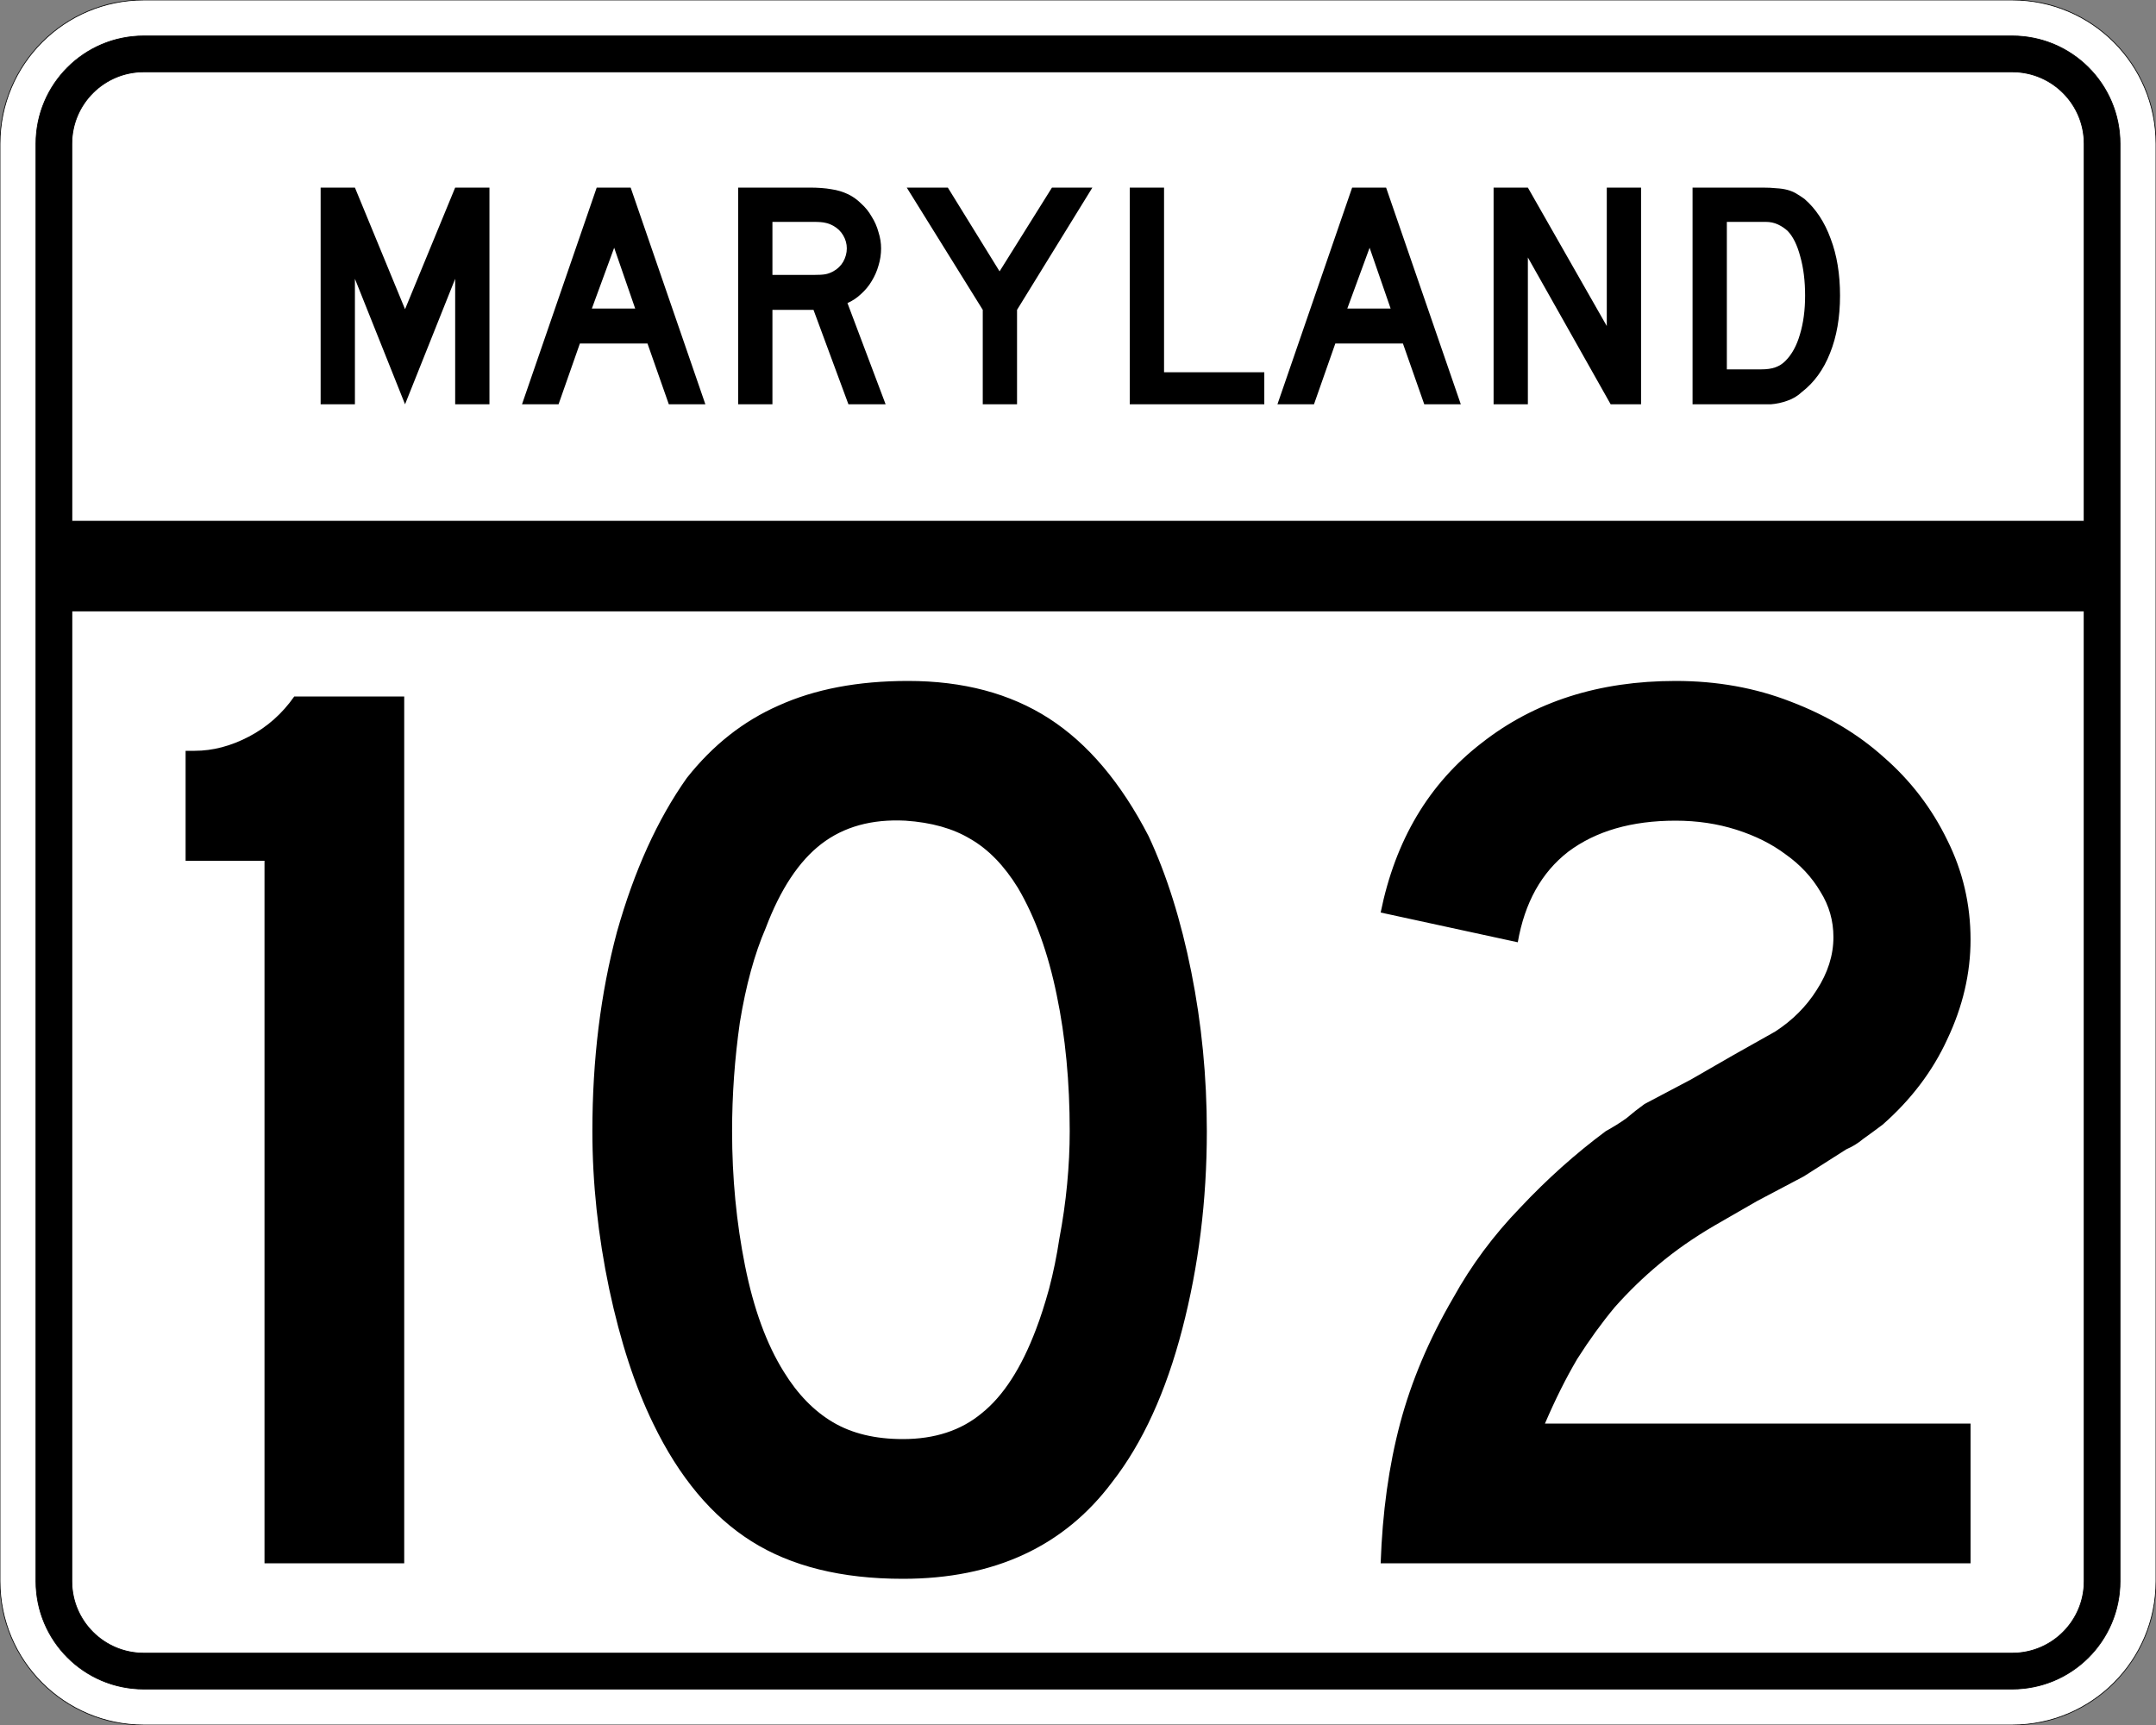
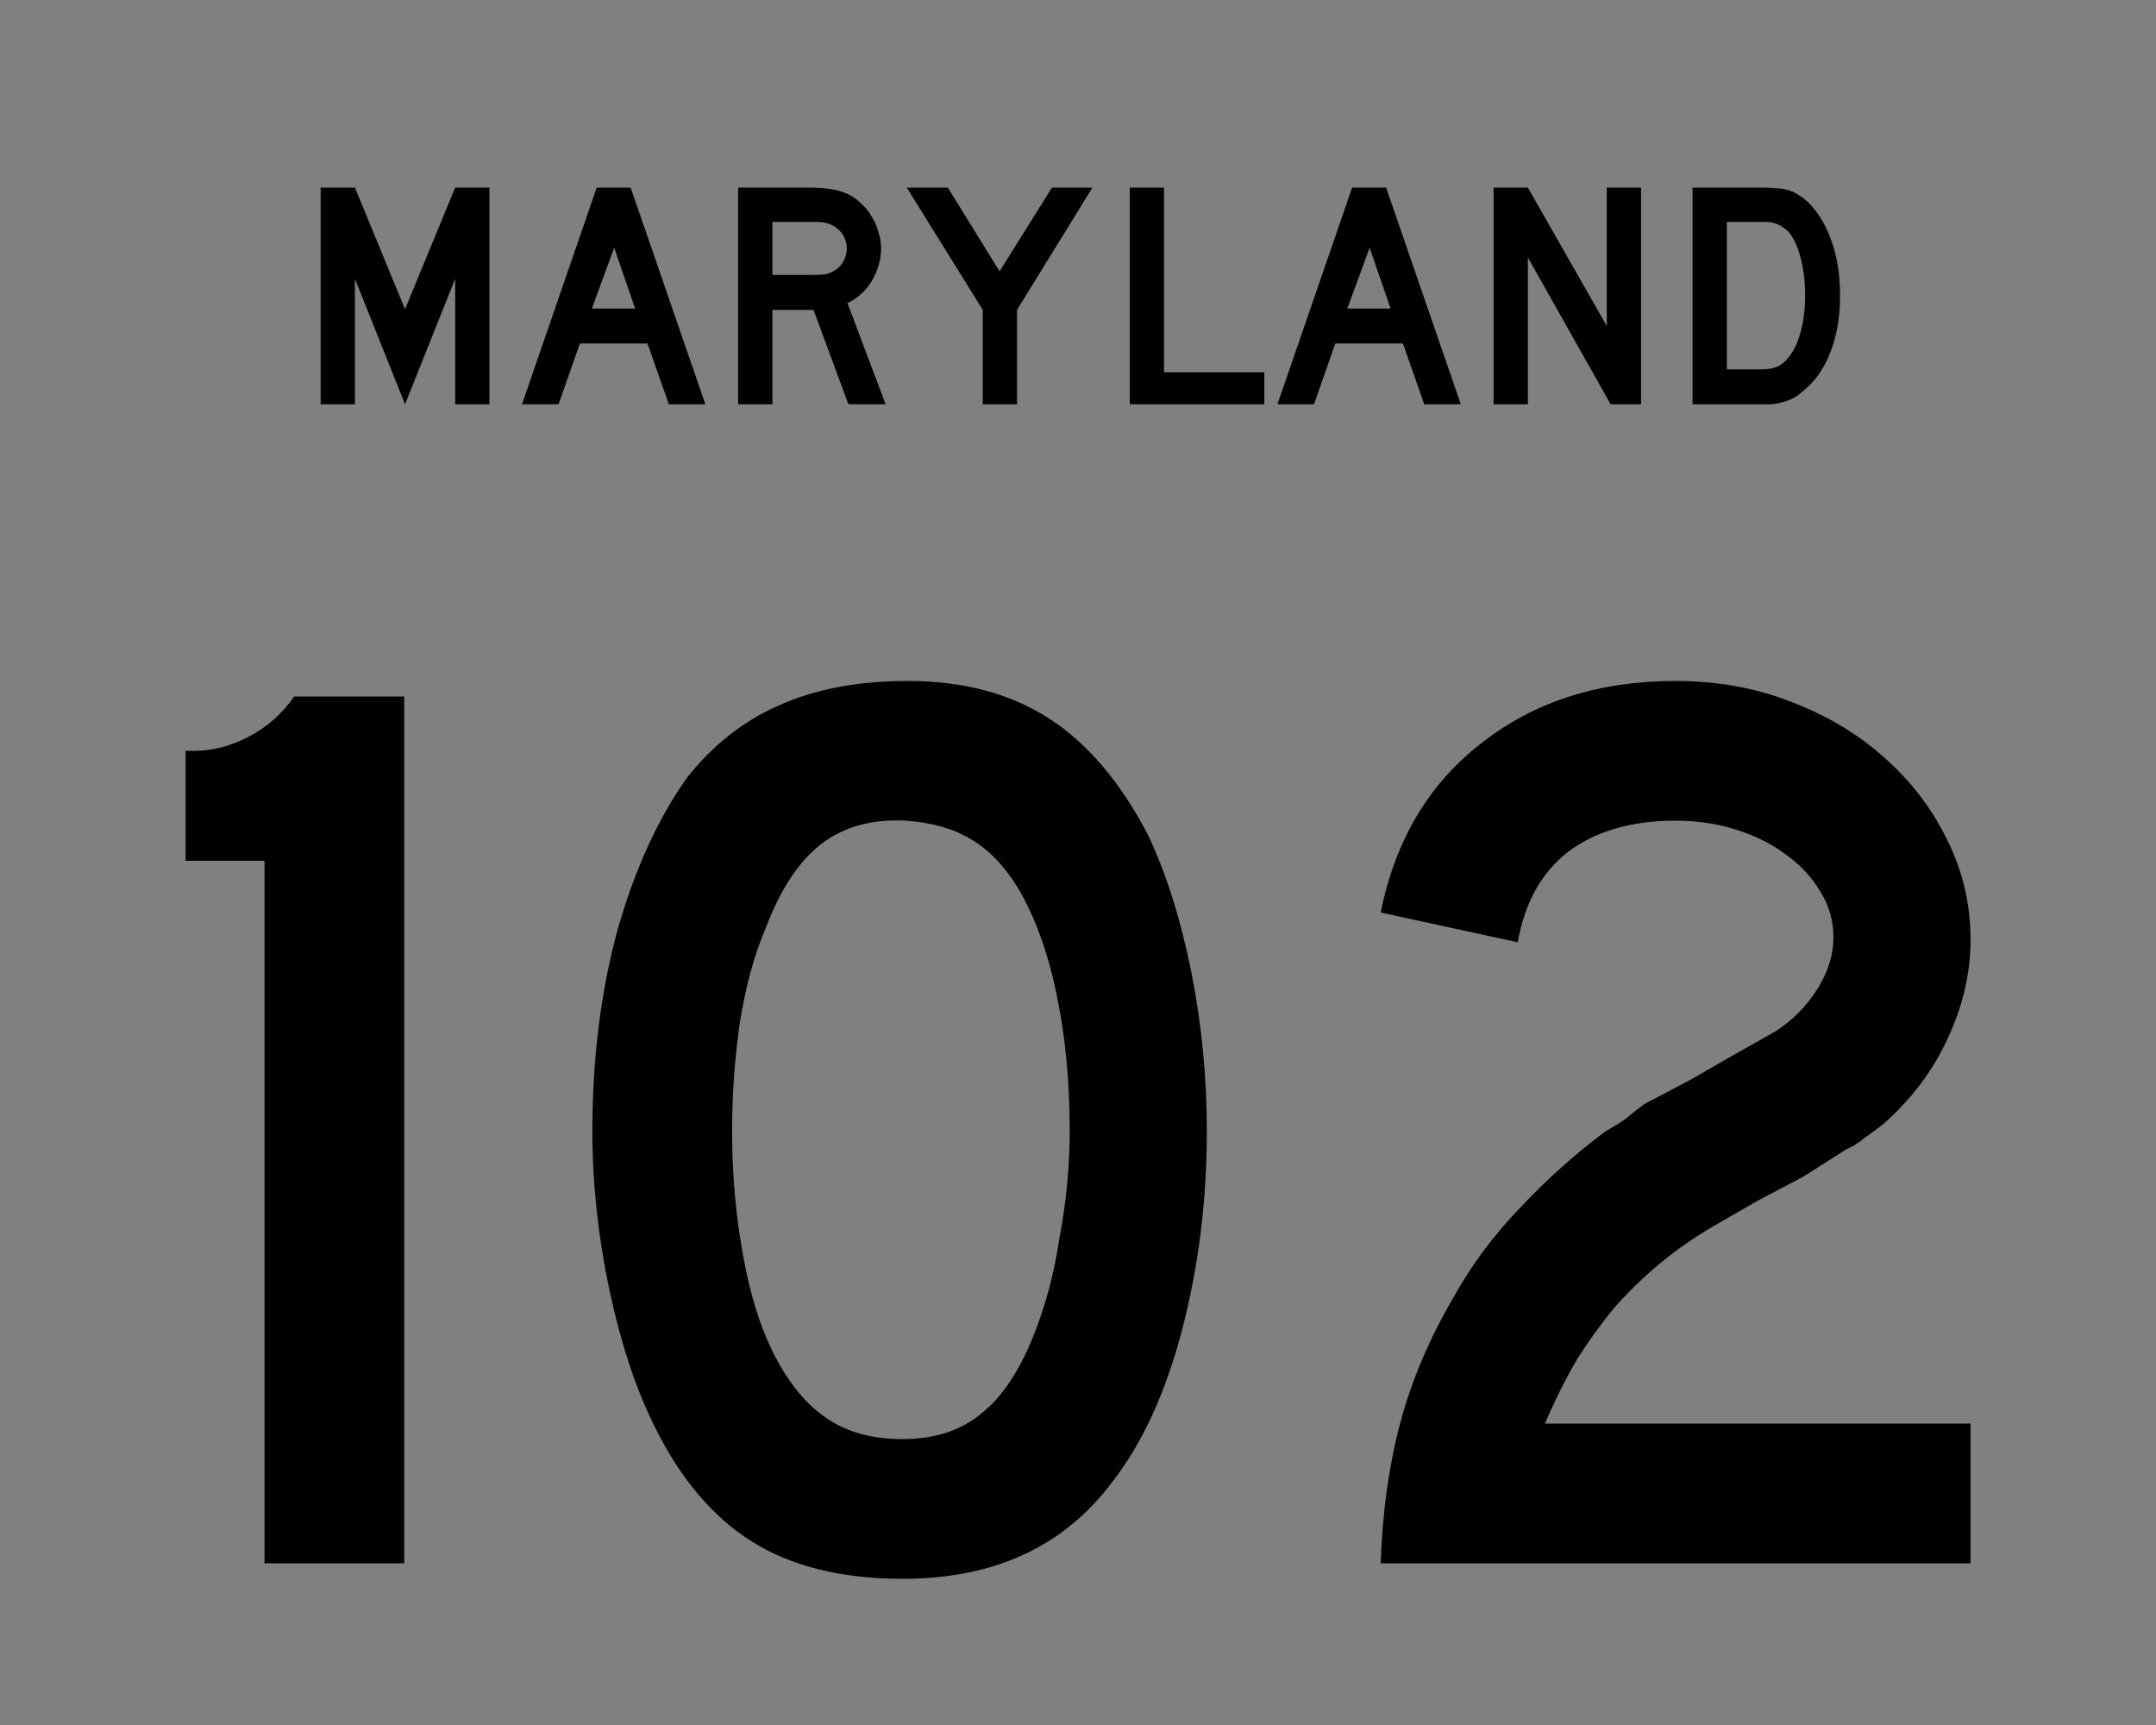
<svg xmlns="http://www.w3.org/2000/svg" version="1.0" width="3000" height="2400" id="svg2">
  <rect width="100%" height="100%" fill="#808080" stroke="none" />
  <defs id="defs4" />
  <g id="layer1" />
-   <path d="M 0,200 C -1.3526628e-014,89.543 89.543,2.0289942e-014 200,0 L 2800,0 C 2910.457,6.7633141e-015 3000,89.543 3000,200 L 3000,2200 C 3000,2310.457 2910.457,2400 2800,2400 L 200,2400 C 89.543,2400 1.3526628e-014,2310.457 0,2200 L 0,200 z " style="fill:#ffffff;fill-opacity:1;fill-rule:evenodd;stroke:#000000;stroke-width:1;stroke-linecap:butt;stroke-linejoin:miter;stroke-opacity:1" id="path1407" />
-   <path d="M 50,200 C 50,117.157 117.157,50 200,50 L 2800,50 C 2882.843,50 2950,117.157 2950,200 L 2950,2200 C 2950,2282.843 2882.843,2350 2800,2350 L 200,2350 C 117.157,2350 50,2282.843 50,2200 L 50,200 z " style="fill:#000000;fill-opacity:1;fill-rule:evenodd;stroke:#000000;stroke-width:1px;stroke-linecap:butt;stroke-linejoin:miter;stroke-opacity:1" id="path1341" />
-   <path d="M 200,100 L 2800,100 C 2855.229,100 2900,144.772 2900,200 L 2900,725 L 100,725 L 100,200 C 100,144.772 144.772,100 200,100 z " style="fill:#ffffff;fill-opacity:1;fill-rule:evenodd;stroke:#000000;stroke-width:1px;stroke-linecap:butt;stroke-linejoin:miter;stroke-opacity:1" id="path10350" />
-   <path d="M 100,850 L 2900,850 L 2900,2200 C 2900,2255.229 2855.229,2300 2800,2300 L 200,2300 C 144.772,2300 100,2255.229 100,2200 L 100,850 z " style="fill:#ffffff;fill-opacity:1;fill-rule:evenodd;stroke:#000000;stroke-width:1px;stroke-linecap:butt;stroke-linejoin:miter;stroke-opacity:1" id="path1343" />
  <path d="M 368.053,2175 L 368.053,1197.6 L 258.253,1197.6 L 258.253,1044.6 L 270.853,1044.6 C 296.053,1044.601 321.253,1038.001 346.453,1024.8 C 371.653,1011.601 392.653,993.001 409.453,969 L 562.453,969 L 562.453,2175 L 368.053,2175 M 1679.269,1573.8 C 1679.268,1669.801 1667.868,1761.6 1645.069,1849.2 C 1622.268,1936.8 1589.868,2007.6 1547.869,2061.6 C 1480.668,2151.6 1383.468,2196.6 1256.269,2196.6 C 1171.068,2196.6 1100.868,2179.2 1045.669,2144.4 C 990.468,2109.6 944.869,2055 908.869,1980.6 C 883.669,1929 863.269,1866.6 847.669,1793.4 C 832.069,1719.001 824.269,1645.801 824.269,1573.8 C 824.269,1474.201 835.669,1381.801 858.469,1296.6 C 882.469,1211.401 914.869,1140.001 955.669,1082.4 C 991.668,1036.801 1034.268,1003.201 1083.469,981.6 C 1133.868,958.801 1193.868,947.401 1263.469,947.4 C 1340.268,947.401 1405.668,964.801 1459.669,999.6 C 1513.668,1034.401 1559.868,1089.001 1598.269,1163.4 C 1623.468,1217.401 1643.268,1280.401 1657.669,1352.4 C 1672.068,1424.401 1679.268,1498.201 1679.269,1573.8 M 1488.469,1573.8 C 1488.468,1505.401 1482.468,1442.401 1470.469,1384.8 C 1458.468,1326.001 1440.468,1276.201 1416.469,1235.4 C 1397.268,1204.201 1375.068,1181.401 1349.869,1167 C 1325.868,1152.601 1295.868,1144.201 1259.869,1141.8 C 1213.068,1139.401 1174.068,1150.201 1142.869,1174.2 C 1111.668,1198.201 1085.868,1237.201 1065.469,1291.2 C 1049.868,1327.201 1037.868,1371.001 1029.469,1422.6 C 1022.268,1473.001 1018.668,1523.401 1018.669,1573.8 C 1018.668,1638.601 1024.668,1701.001 1036.669,1761 C 1048.668,1821 1066.668,1870.2 1090.669,1908.6 C 1109.868,1939.8 1132.668,1963.2 1159.069,1978.8 C 1185.468,1994.4 1217.868,2002.2 1256.269,2002.2 C 1300.668,2002.2 1337.268,1990.2 1366.069,1966.2 C 1396.068,1942.2 1421.268,1903.2 1441.669,1849.2 C 1447.668,1833.6 1453.668,1815 1459.669,1793.4 C 1465.668,1770.6 1470.468,1747.2 1474.069,1723.2 C 1478.868,1698.001 1482.468,1672.801 1484.869,1647.6 C 1487.268,1622.401 1488.468,1597.801 1488.469,1573.8 M 1921.144,2175 C 1923.544,2104.2 1932.544,2039.4 1948.144,1980.6 C 1963.744,1921.8 1988.344,1863.6 2021.944,1806 C 2047.143,1760.4 2078.343,1718.4 2115.544,1680 C 2152.743,1640.4 2192.343,1605.001 2234.344,1573.8 C 2245.143,1567.801 2254.743,1561.801 2263.144,1555.8 C 2271.543,1548.601 2279.943,1542.001 2288.344,1536 L 2353.144,1501.8 L 2412.544,1467.6 L 2470.144,1435.2 C 2494.143,1419.601 2513.343,1400.401 2527.744,1377.6 C 2543.343,1353.601 2551.143,1329.001 2551.144,1303.8 C 2551.143,1281.001 2545.143,1260.001 2533.144,1240.8 C 2521.143,1220.401 2504.943,1203.001 2484.544,1188.6 C 2465.343,1174.201 2442.543,1162.801 2416.144,1154.4 C 2389.743,1146.001 2361.543,1141.801 2331.544,1141.8 C 2270.343,1141.801 2220.543,1156.201 2182.144,1185 C 2144.943,1213.801 2121.543,1255.801 2111.944,1311 L 1921.144,1269.6 C 1941.544,1168.801 1988.344,1090.201 2061.544,1033.8 C 2134.743,976.201 2224.743,947.401 2331.544,947.4 C 2389.143,947.401 2442.543,957.001 2491.744,976.2 C 2542.143,995.401 2585.343,1021.201 2621.344,1053.6 C 2658.543,1086.001 2687.943,1124.401 2709.544,1168.8 C 2731.143,1212.001 2741.943,1258.201 2741.944,1307.4 C 2741.943,1354.201 2731.143,1400.401 2709.544,1446 C 2689.143,1490.401 2659.143,1530.001 2619.544,1564.8 C 2609.943,1572.001 2600.943,1578.601 2592.544,1584.6 C 2585.343,1590.601 2577.543,1595.401 2569.144,1599 L 2509.744,1636.8 L 2444.944,1671 L 2385.544,1705.2 C 2356.743,1722.001 2330.943,1740 2308.144,1759.2 C 2286.543,1777.2 2266.143,1797 2246.944,1818.6 C 2228.943,1840.2 2211.543,1864.2 2194.744,1890.6 C 2179.143,1917 2164.143,1947 2149.744,1980.6 L 2741.944,1980.6 L 2741.944,2175 L 1921.144,2175" style="font-size:1800px;font-style:normal;font-variant:normal;font-weight:normal;font-stretch:normal;text-align:center;line-height:100%;writing-mode:lr-tb;text-anchor:middle;fill:#000000;fill-opacity:1;stroke:none;stroke-width:1px;stroke-linecap:butt;stroke-linejoin:miter;stroke-opacity:1;font-family:Roadgeek 2005 Series D" id="text2908" />
  <path d="M 633.356,562.5 L 633.356,387.9 L 563.606,562.5 L 493.856,387.9 L 493.856,562.5 L 446.156,562.5 L 446.156,261 L 493.856,261 L 563.606,430.2 L 633.356,261 L 681.056,261 L 681.056,562.5 L 633.356,562.5 M 930.645,562.5 L 900.945,477.9 L 806.895,477.9 L 777.195,562.5 L 726.345,562.5 L 830.295,261 L 877.545,261 L 981.495,562.5 L 930.645,562.5 M 854.595,344.7 L 823.545,429.3 L 883.845,429.3 L 854.595,344.7 M 1180.563,562.5 L 1131.963,431.1 L 1074.813,431.1 L 1074.813,562.5 L 1027.113,562.5 L 1027.113,261 L 1126.563,261 C 1138.263,261 1148.313,261.75 1156.713,263.25 C 1165.113,264.45 1173.063,266.85 1180.563,270.45 C 1187.163,273.75 1193.163,278.1 1198.563,283.5 C 1204.263,288.6 1209.063,294.6 1212.963,301.5 C 1217.163,308.1 1220.313,315.3 1222.413,323.1 C 1224.813,330.6 1226.013,338.1 1226.013,345.6 C 1226.013,353.7 1224.813,361.65 1222.413,369.45 C 1220.313,376.95 1217.163,384.15 1212.963,391.05 C 1209.063,397.65 1204.113,403.65 1198.113,409.05 C 1192.413,414.45 1186.113,418.65 1179.213,421.65 L 1232.313,562.5 L 1180.563,562.5 M 1178.313,345.6 C 1178.313,339.3 1176.663,333.3 1173.363,327.6 C 1170.063,321.9 1165.413,317.4 1159.413,314.1 C 1155.513,312 1151.913,310.65 1148.613,310.05 C 1145.313,309.15 1139.763,308.7 1131.963,308.7 L 1074.813,308.7 L 1074.813,382.5 L 1131.963,382.5 C 1139.463,382.5 1144.863,382.2 1148.163,381.6 C 1151.763,381 1155.513,379.65 1159.413,377.55 C 1165.413,374.25 1170.063,369.75 1173.363,364.05 C 1176.663,358.05 1178.313,351.9 1178.313,345.6 M 1415.175,431.1 L 1415.175,562.5 L 1367.475,562.5 L 1367.475,431.1 L 1261.725,261 L 1318.875,261 L 1390.875,377.55 L 1463.775,261 L 1520.025,261 L 1415.175,431.1 M 1572.035,562.5 L 1572.035,261 L 1619.735,261 L 1619.735,517.95 L 1759.235,517.95 L 1759.235,562.5 L 1572.035,562.5 M 1981.816,562.5 L 1952.116,477.9 L 1858.066,477.9 L 1828.366,562.5 L 1777.516,562.5 L 1881.466,261 L 1928.716,261 L 2032.666,562.5 L 1981.816,562.5 M 1905.766,344.7 L 1874.716,429.3 L 1935.016,429.3 L 1905.766,344.7 M 2241.185,562.5 L 2125.985,358.2 L 2125.985,562.5 L 2078.285,562.5 L 2078.285,261 L 2125.985,261 L 2235.785,453.6 L 2235.785,261 L 2283.485,261 L 2283.485,562.5 L 2241.185,562.5 M 2560.341,411.3 C 2560.34,441.6 2555.69,468.3 2546.391,491.4 C 2537.39,514.2 2524.34,532.2 2507.241,545.4 C 2501.54,550.8 2494.79,554.85 2486.991,557.55 C 2479.49,560.25 2471.84,561.9 2464.041,562.5 L 2446.941,562.5 L 2355.141,562.5 L 2355.141,261 L 2452.341,261 C 2459.84,261 2466.291,261.3 2471.691,261.9 C 2477.39,262.2 2482.49,262.95 2486.991,264.15 C 2491.49,265.35 2495.54,267 2499.141,269.1 C 2502.74,271.2 2506.64,273.75 2510.841,276.75 C 2526.74,290.55 2538.89,309 2547.291,332.1 C 2555.99,354.9 2560.34,381.3 2560.341,411.3 M 2511.741,411.3 C 2511.74,390.9 2509.49,372.75 2504.991,356.85 C 2500.79,340.95 2494.94,329.1 2487.441,321.3 C 2483.541,317.7 2479.041,314.7 2473.941,312.3 C 2468.84,309.9 2463.14,308.7 2456.841,308.7 L 2402.841,308.7 L 2402.841,513.9 L 2450.541,513.9 C 2458.34,513.9 2464.791,513 2469.891,511.2 C 2475.291,509.4 2480.09,506.4 2484.291,502.2 C 2493.291,493.2 2500.04,480.9 2504.541,465.3 C 2509.34,449.4 2511.74,431.4 2511.741,411.3" style="font-size:450px;font-style:normal;font-variant:normal;font-weight:normal;font-stretch:normal;text-align:center;line-height:125%;writing-mode:lr-tb;text-anchor:middle;fill:#000000;fill-opacity:1;stroke:none;stroke-width:1px;stroke-linecap:butt;stroke-linejoin:miter;stroke-opacity:1;font-family:Roadgeek 2005 Series D" id="text2947" />
</svg>